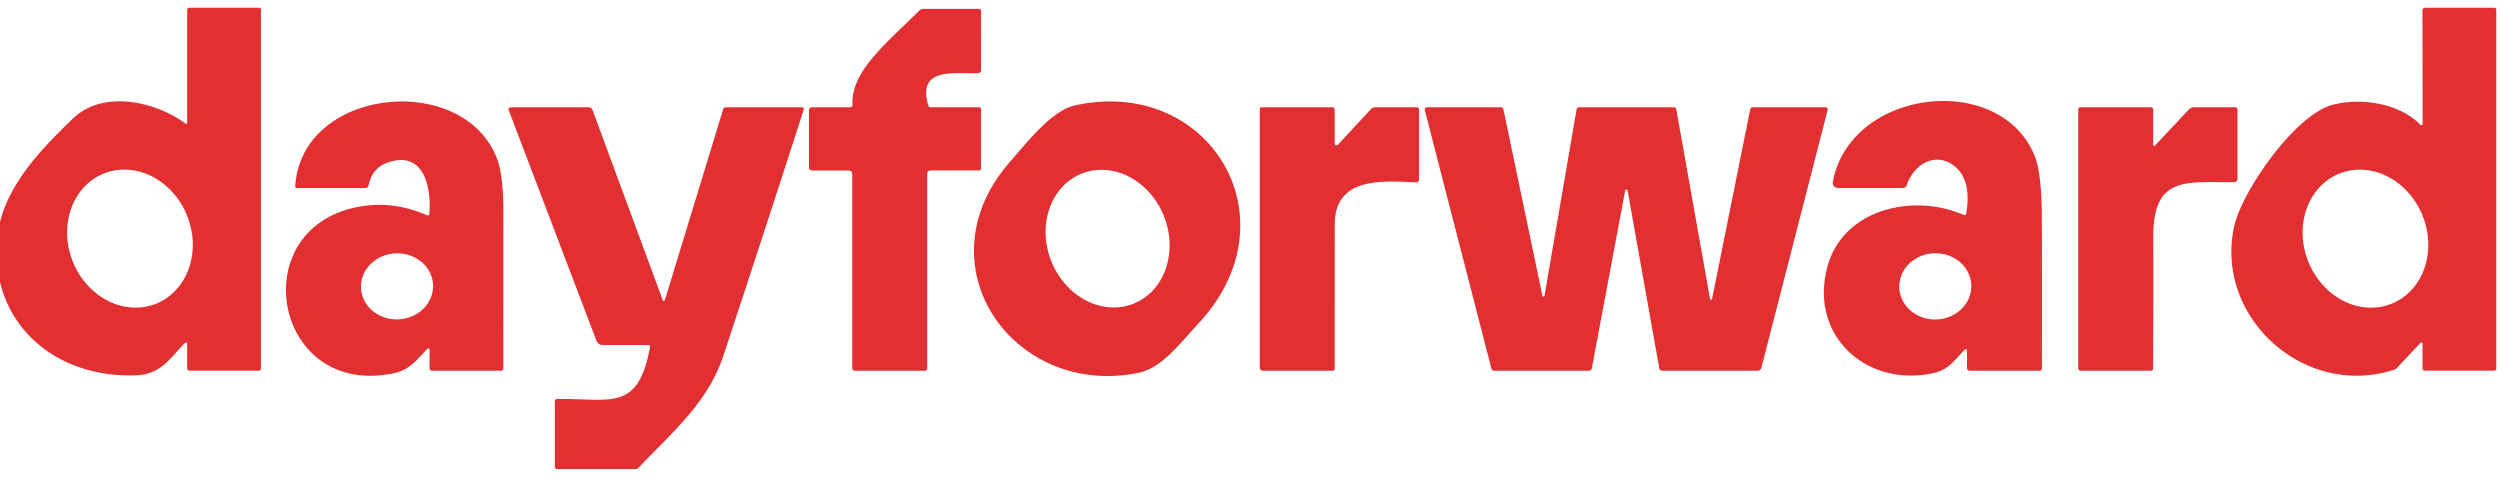
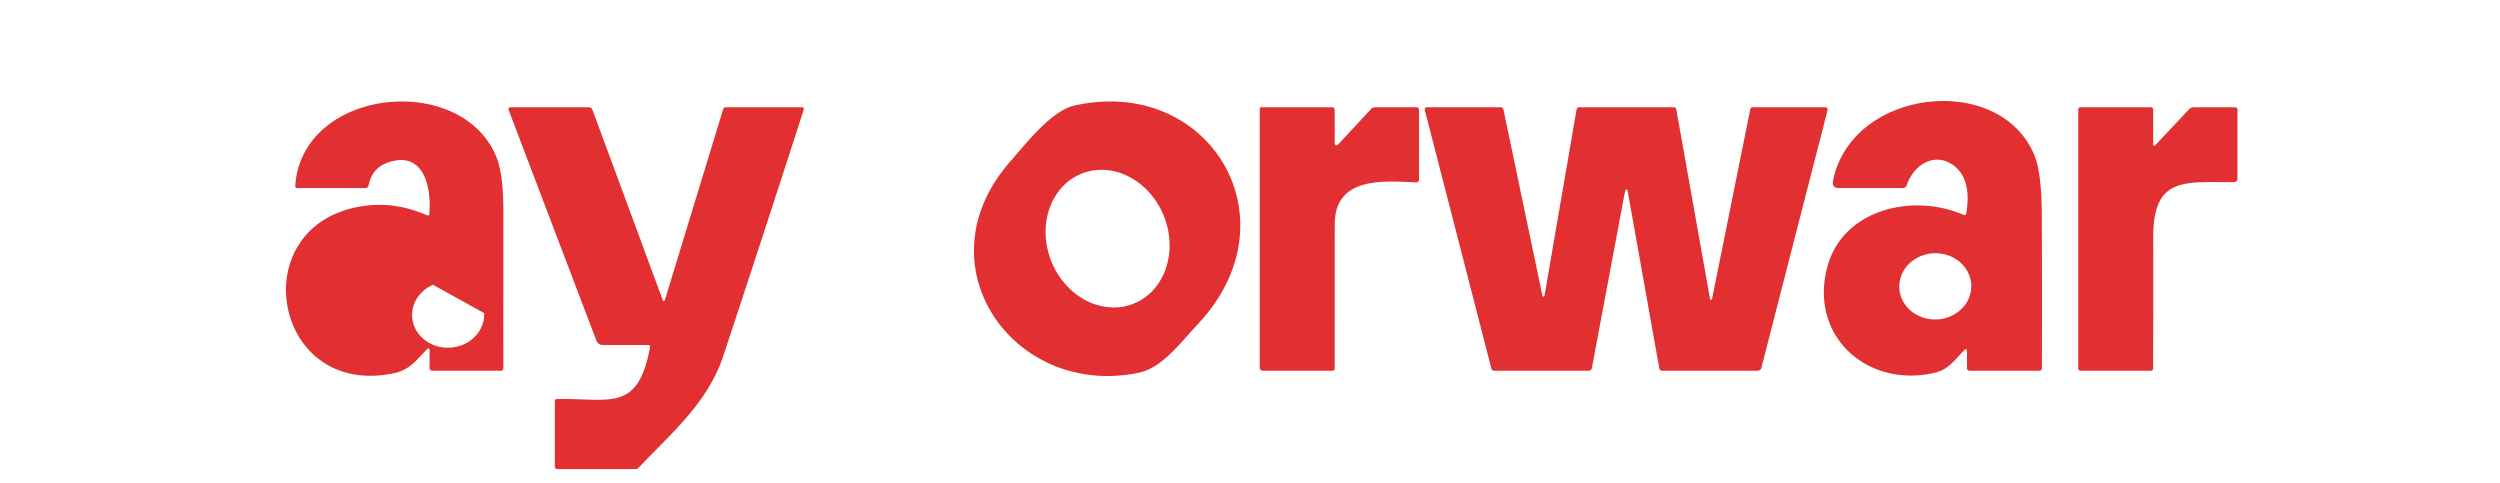
<svg xmlns="http://www.w3.org/2000/svg" width="150" height="29" fill="none">
  <g fill="#E22F31" clip-path="url(#a)">
-     <path d="M11.23 7.342V.603a.14.14 0 0 1 .14-.14h4.146c.094 0 .14.047.14.14v21.499a.14.14 0 0 1-.14.14h-4.111c-.116 0-.175-.059-.175-.177v-1.371c0-.17-.06-.194-.18-.07-.918.955-1.43 1.846-2.925 1.897-4.612.154-8.313-2.805-8.344-7.428-.022-3.302 2.282-5.75 4.606-7.99 1.79-1.722 4.921-1.025 6.725.298.079.058.118.039.118-.059ZM9.36 18.224c.91-.364 1.618-1.125 1.968-2.115.35-.99.315-2.128-.1-3.164a4.719 4.719 0 0 0-.859-1.39 4.288 4.288 0 0 0-1.25-.97 3.703 3.703 0 0 0-1.452-.402 3.308 3.308 0 0 0-1.432.228c-.91.364-1.618 1.125-1.969 2.115-.35.99-.314 2.128.1 3.164.205.513.497.985.86 1.39.361.405.786.735 1.25.97.463.235.957.372 1.452.401a3.31 3.31 0 0 0 1.432-.227ZM145.184 20.618l-1.352 1.439a.493.493 0 0 1-.222.14c-5.407 1.706-10.738-3.195-9.563-8.605.458-2.104 3.662-6.741 5.946-7.312 1.706-.424 3.935-.098 5.23 1.203a.08.08 0 0 0 .087.018.077.077 0 0 0 .035-.03.078.078 0 0 0 .013-.044L145.347.64c0-.118.059-.177.177-.177h4.111c.094 0 .141.047.141.14v21.499c0 .093-.047.14-.141.14h-4.111c-.116 0-.174-.058-.174-.174v-1.385c0-.162-.055-.183-.166-.065Zm-1.695-2.392c.91-.364 1.618-1.124 1.969-2.114.35-.99.314-2.128-.1-3.164a4.714 4.714 0 0 0-.859-1.39 4.285 4.285 0 0 0-1.251-.97 3.7 3.7 0 0 0-1.451-.402 3.307 3.307 0 0 0-1.432.228c-.91.364-1.619 1.125-1.969 2.115-.351.99-.315 2.128.1 3.164.205.513.497.985.859 1.39.362.405.787.734 1.25.97.464.235.957.371 1.452.401.495.03.982-.047 1.432-.228ZM51.15 6.276C51.05 4.269 53.215 2.572 55.152.64a.362.362 0 0 1 .255-.107h3.316c.094 0 .14.047.14.14V4.2c0 .118-.058.18-.176.188-1.276.073-3.696-.447-2.987 1.94.022.072.072.109.148.109h2.875c.094 0 .14.047.14.14v3.513c0 .094-.046.14-.14.14h-2.88c-.14 0-.211.07-.211.211v11.663a.14.14 0 0 1-.14.14h-4.18c-.117 0-.176-.058-.176-.174V10.44a.21.21 0 0 0-.211-.21h-2.178c-.14 0-.21-.07-.21-.211V6.62a.183.183 0 0 1 .182-.182l2.279-.003c.105 0 .155-.054.152-.16Z" />
-     <path d="M25.76 12.826c.132-1.495-.281-3.805-2.445-3.09-.656.215-1.056.675-1.2 1.382-.023.11-.09.166-.203.166h-4.066c-.094 0-.137-.046-.13-.138.4-5.896 10.03-6.871 12.087-1.675.268.68.401 1.761.4 3.243-.004 3.133-.005 6.26-.003 9.383 0 .098-.048.147-.143.147h-4.11c-.117 0-.176-.06-.176-.177l.005-1.012c.002-.174-.058-.2-.18-.076-.598.613-1.022 1.203-1.893 1.397-7.24 1.604-9.145-8.586-2.277-9.951 1.409-.281 2.804-.118 4.185.489.091.04.141.012.149-.088Zm.222 4.262a1.9 1.9 0 0 0-.694-1.372 2.27 2.27 0 0 0-1.554-.513 2.338 2.338 0 0 0-.82.187c-.259.11-.49.267-.683.46a1.98 1.98 0 0 0-.44.662 1.837 1.837 0 0 0-.132.765 1.9 1.9 0 0 0 .694 1.372c.422.353.98.538 1.554.513.284-.013.563-.076.82-.187.259-.111.49-.267.683-.46a1.98 1.98 0 0 0 .44-.662c.099-.245.144-.505.132-.765ZM68.297 22.37c-7.495 1.526-13.124-6.464-7.7-12.658 1.009-1.152 2.498-3.071 3.872-3.38 8.032-1.796 13.276 6.713 7.504 13.003-1.35 1.47-2.308 2.756-3.676 3.035Zm-.294-4.145a3.22 3.22 0 0 0 1.177-.81c.333-.36.592-.795.762-1.282.17-.487.25-1.016.232-1.557a4.77 4.77 0 0 0-.334-1.597 4.77 4.77 0 0 0-.85-1.393 4.297 4.297 0 0 0-1.235-.977 3.654 3.654 0 0 0-1.433-.412 3.221 3.221 0 0 0-1.413.215 3.222 3.222 0 0 0-1.177.81 3.652 3.652 0 0 0-.762 1.282 4.294 4.294 0 0 0-.232 1.557 4.77 4.77 0 0 0 .334 1.597c.203.513.492.986.85 1.393.358.407.777.739 1.235.977.458.238.945.378 1.433.412a3.22 3.22 0 0 0 1.413-.215ZM117.828 21.035c-.551.573-.922 1.136-1.728 1.327-4.033.955-7.596-2.184-6.45-6.38.933-3.422 5.109-4.415 8.164-3.09.094.038.148.008.163-.09.177-1.069.127-2.303-.86-2.946-1.104-.717-2.31.059-2.717 1.259-.038.112-.116.169-.234.169h-3.816c-.303 0-.425-.15-.365-.447 1.099-5.517 9.99-6.557 12.078-1.526.294.708.443 1.96.447 3.754.009 3.017.01 6.03.003 9.038a.142.142 0 0 1-.041.1.142.142 0 0 1-.1.04h-4.179c-.116 0-.174-.058-.174-.176v-.956c0-.184-.063-.209-.191-.076Zm.449-3.92a1.833 1.833 0 0 0-.189-.755 1.986 1.986 0 0 0-.488-.63 2.18 2.18 0 0 0-.714-.408 2.331 2.331 0 0 0-.832-.125 2.262 2.262 0 0 0-1.509.63 1.908 1.908 0 0 0-.588 1.423c.008.261.072.517.188.755s.282.451.488.63c.207.178.45.316.715.408.265.092.547.134.831.125a2.26 2.26 0 0 0 1.509-.63 1.91 1.91 0 0 0 .589-1.424ZM33.422 23.943c3.155-.07 4.85.846 5.58-3.113.017-.088-.019-.132-.109-.132h-2.74a.39.39 0 0 1-.365-.253l-5.255-13.81c-.051-.133-.005-.2.137-.2h4.637c.122 0 .204.058.247.172l4.216 11.415a.062.062 0 0 0 .118-.003L43.39 6.554c.024-.08.078-.118.163-.118h4.544c.116 0 .156.055.12.165a2110.057 2110.057 0 0 1-4.81 14.726c-.95 2.872-3.126 4.651-5.093 6.74a.248.248 0 0 1-.185.078H33.43a.14.14 0 0 1-.14-.14v-3.93c0-.086.044-.13.132-.132ZM80.278 8.68l1.99-2.143a.312.312 0 0 1 .23-.101H85a.14.14 0 0 1 .14.14v4.215a.153.153 0 0 1-.097.142.152.152 0 0 1-.06.01c-1.936-.081-4.898-.385-4.898 2.521-.002 2.876-.003 5.754-.003 8.636 0 .095-.047.143-.143.143h-4.142c-.14 0-.211-.07-.211-.21V6.522a.087.087 0 0 1 .087-.087h4.232c.118 0 .177.058.177.174v1.995a.112.112 0 0 0 .197.076ZM102.602 17.938a.062.062 0 0 0 .061.049.06.06 0 0 0 .06-.049l2.291-11.373c.018-.086.072-.13.16-.13h4.361c.02 0 .039.005.056.013a.123.123 0 0 1 .069.088.123.123 0 0 1-.001.057l-3.974 15.462c-.032.125-.112.188-.241.188h-5.702c-.105 0-.167-.051-.186-.154l-1.9-10.657a.071.071 0 0 0-.07-.06.077.077 0 0 0-.076.06l-1.998 10.654c-.019.105-.081.157-.188.157H89.64a.16.16 0 0 1-.154-.12L85.494 6.628c-.032-.129.018-.193.151-.193h4.404c.037 0 .072.012.101.036a.164.164 0 0 1 .056.093l2.336 11.17a.065.065 0 1 0 .13-.003l1.921-11.156c.015-.094.07-.14.166-.14h5.674a.146.146 0 0 1 .143.118l2.026 11.384ZM129.345 8.684l1.993-2.12c.08-.085.18-.128.298-.128h2.473a.14.14 0 0 1 .14.14v4.15a.198.198 0 0 1-.197.2c-2.869.037-4.87-.427-4.858 3.31.007 2.624.004 5.244-.009 7.861-.002.098-.05.146-.146.146h-4.204a.144.144 0 0 1-.1-.04.142.142 0 0 1-.041-.1V6.576c0-.094.047-.14.141-.14h4.215c.037 0 .073.014.1.04a.142.142 0 0 1 .041.1v2.049c0 .15.051.17.154.059Z" />
+     <path d="M25.76 12.826c.132-1.495-.281-3.805-2.445-3.09-.656.215-1.056.675-1.2 1.382-.023.11-.09.166-.203.166h-4.066c-.094 0-.137-.046-.13-.138.4-5.896 10.03-6.871 12.087-1.675.268.68.401 1.761.4 3.243-.004 3.133-.005 6.26-.003 9.383 0 .098-.048.147-.143.147h-4.11c-.117 0-.176-.06-.176-.177l.005-1.012c.002-.174-.058-.2-.18-.076-.598.613-1.022 1.203-1.893 1.397-7.24 1.604-9.145-8.586-2.277-9.951 1.409-.281 2.804-.118 4.185.489.091.04.141.012.149-.088Zm.222 4.262c-.259.11-.49.267-.683.46a1.98 1.98 0 0 0-.44.662 1.837 1.837 0 0 0-.132.765 1.9 1.9 0 0 0 .694 1.372c.422.353.98.538 1.554.513.284-.013.563-.076.82-.187.259-.111.49-.267.683-.46a1.98 1.98 0 0 0 .44-.662c.099-.245.144-.505.132-.765ZM68.297 22.37c-7.495 1.526-13.124-6.464-7.7-12.658 1.009-1.152 2.498-3.071 3.872-3.38 8.032-1.796 13.276 6.713 7.504 13.003-1.35 1.47-2.308 2.756-3.676 3.035Zm-.294-4.145a3.22 3.22 0 0 0 1.177-.81c.333-.36.592-.795.762-1.282.17-.487.25-1.016.232-1.557a4.77 4.77 0 0 0-.334-1.597 4.77 4.77 0 0 0-.85-1.393 4.297 4.297 0 0 0-1.235-.977 3.654 3.654 0 0 0-1.433-.412 3.221 3.221 0 0 0-1.413.215 3.222 3.222 0 0 0-1.177.81 3.652 3.652 0 0 0-.762 1.282 4.294 4.294 0 0 0-.232 1.557 4.77 4.77 0 0 0 .334 1.597c.203.513.492.986.85 1.393.358.407.777.739 1.235.977.458.238.945.378 1.433.412a3.22 3.22 0 0 0 1.413-.215ZM117.828 21.035c-.551.573-.922 1.136-1.728 1.327-4.033.955-7.596-2.184-6.45-6.38.933-3.422 5.109-4.415 8.164-3.09.094.038.148.008.163-.09.177-1.069.127-2.303-.86-2.946-1.104-.717-2.31.059-2.717 1.259-.038.112-.116.169-.234.169h-3.816c-.303 0-.425-.15-.365-.447 1.099-5.517 9.99-6.557 12.078-1.526.294.708.443 1.96.447 3.754.009 3.017.01 6.03.003 9.038a.142.142 0 0 1-.041.1.142.142 0 0 1-.1.04h-4.179c-.116 0-.174-.058-.174-.176v-.956c0-.184-.063-.209-.191-.076Zm.449-3.92a1.833 1.833 0 0 0-.189-.755 1.986 1.986 0 0 0-.488-.63 2.18 2.18 0 0 0-.714-.408 2.331 2.331 0 0 0-.832-.125 2.262 2.262 0 0 0-1.509.63 1.908 1.908 0 0 0-.588 1.423c.008.261.072.517.188.755s.282.451.488.63c.207.178.45.316.715.408.265.092.547.134.831.125a2.26 2.26 0 0 0 1.509-.63 1.91 1.91 0 0 0 .589-1.424ZM33.422 23.943c3.155-.07 4.85.846 5.58-3.113.017-.088-.019-.132-.109-.132h-2.74a.39.39 0 0 1-.365-.253l-5.255-13.81c-.051-.133-.005-.2.137-.2h4.637c.122 0 .204.058.247.172l4.216 11.415a.062.062 0 0 0 .118-.003L43.39 6.554c.024-.08.078-.118.163-.118h4.544c.116 0 .156.055.12.165a2110.057 2110.057 0 0 1-4.81 14.726c-.95 2.872-3.126 4.651-5.093 6.74a.248.248 0 0 1-.185.078H33.43a.14.14 0 0 1-.14-.14v-3.93c0-.086.044-.13.132-.132ZM80.278 8.68l1.99-2.143a.312.312 0 0 1 .23-.101H85a.14.14 0 0 1 .14.14v4.215a.153.153 0 0 1-.097.142.152.152 0 0 1-.06.01c-1.936-.081-4.898-.385-4.898 2.521-.002 2.876-.003 5.754-.003 8.636 0 .095-.047.143-.143.143h-4.142c-.14 0-.211-.07-.211-.21V6.522a.087.087 0 0 1 .087-.087h4.232c.118 0 .177.058.177.174v1.995a.112.112 0 0 0 .197.076ZM102.602 17.938a.062.062 0 0 0 .061.049.06.06 0 0 0 .06-.049l2.291-11.373c.018-.086.072-.13.16-.13h4.361c.02 0 .039.005.056.013a.123.123 0 0 1 .069.088.123.123 0 0 1-.001.057l-3.974 15.462c-.032.125-.112.188-.241.188h-5.702c-.105 0-.167-.051-.186-.154l-1.9-10.657a.071.071 0 0 0-.07-.06.077.077 0 0 0-.076.06l-1.998 10.654c-.019.105-.081.157-.188.157H89.64a.16.16 0 0 1-.154-.12L85.494 6.628c-.032-.129.018-.193.151-.193h4.404c.037 0 .072.012.101.036a.164.164 0 0 1 .056.093l2.336 11.17a.065.065 0 1 0 .13-.003l1.921-11.156c.015-.094.07-.14.166-.14h5.674a.146.146 0 0 1 .143.118l2.026 11.384ZM129.345 8.684l1.993-2.12c.08-.085.18-.128.298-.128h2.473a.14.14 0 0 1 .14.14v4.15a.198.198 0 0 1-.197.2c-2.869.037-4.87-.427-4.858 3.31.007 2.624.004 5.244-.009 7.861-.002.098-.05.146-.146.146h-4.204a.144.144 0 0 1-.1-.04.142.142 0 0 1-.041-.1V6.576c0-.094.047-.14.141-.14h4.215c.037 0 .073.014.1.04a.142.142 0 0 1 .041.1v2.049c0 .15.051.17.154.059Z" />
  </g>
  <defs>
    <clipPath id="a">
      <path fill="#fff" d="M0 0h150v29H0z" />
    </clipPath>
  </defs>
</svg>